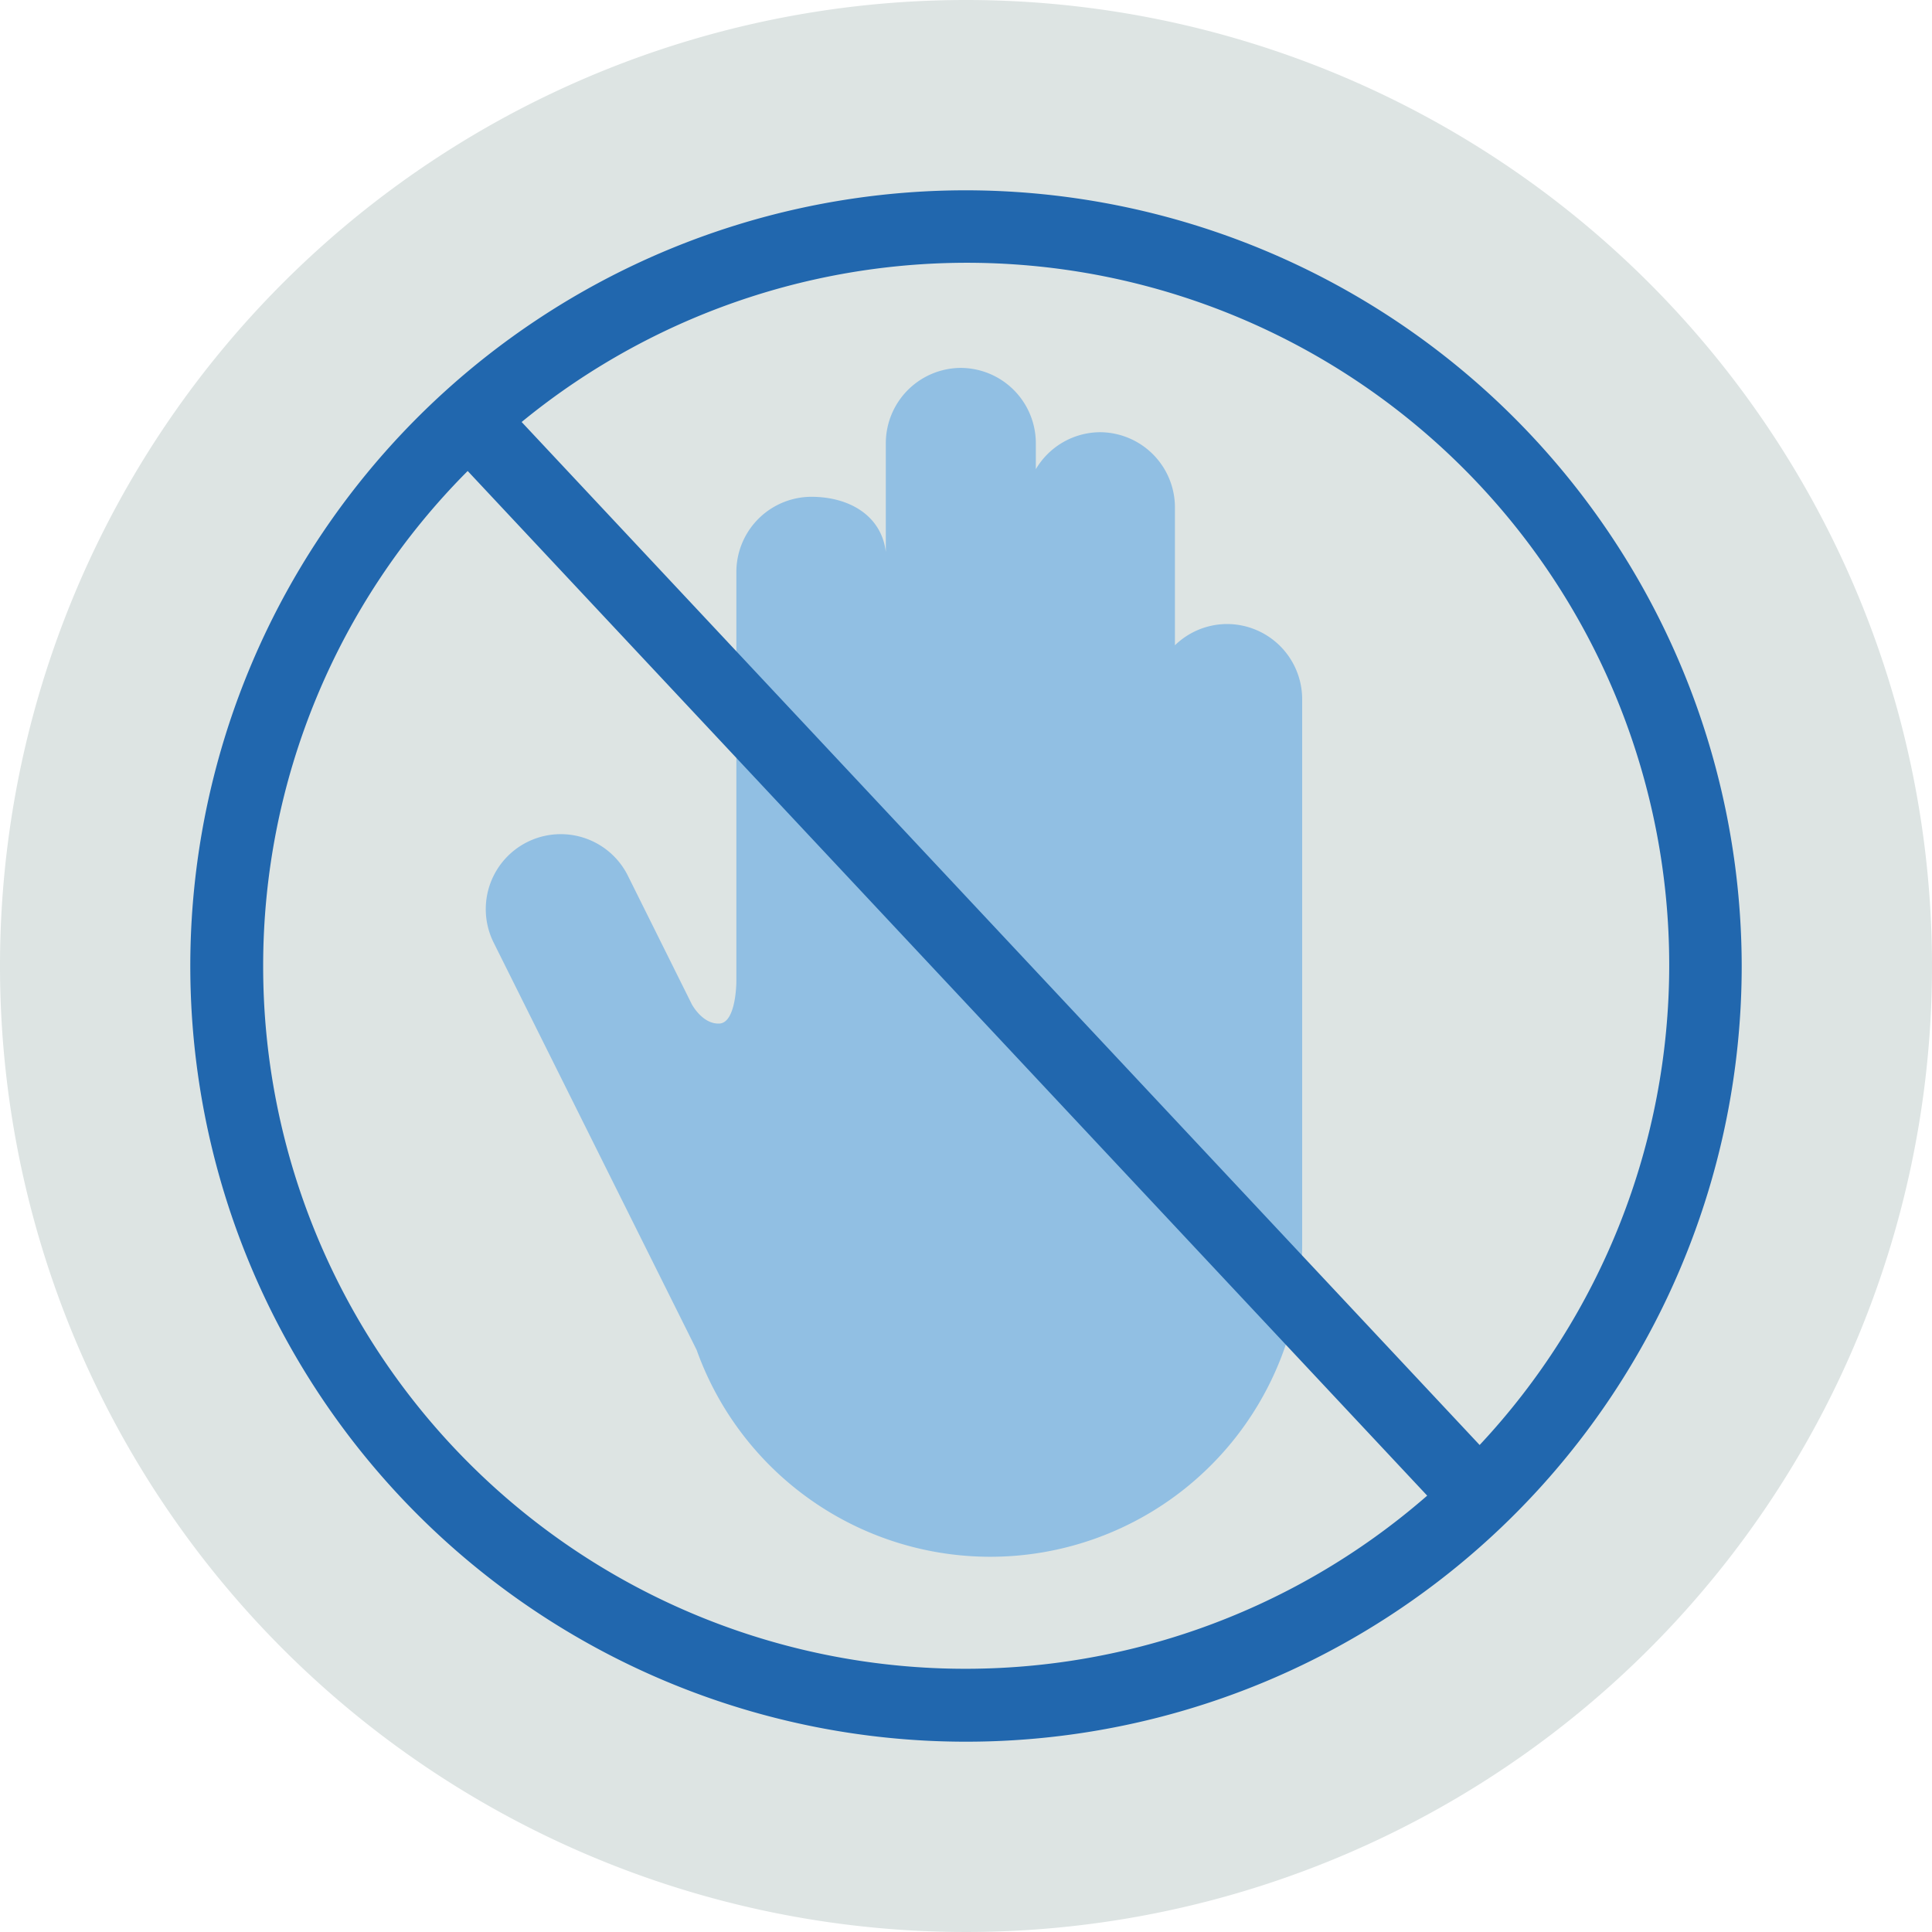
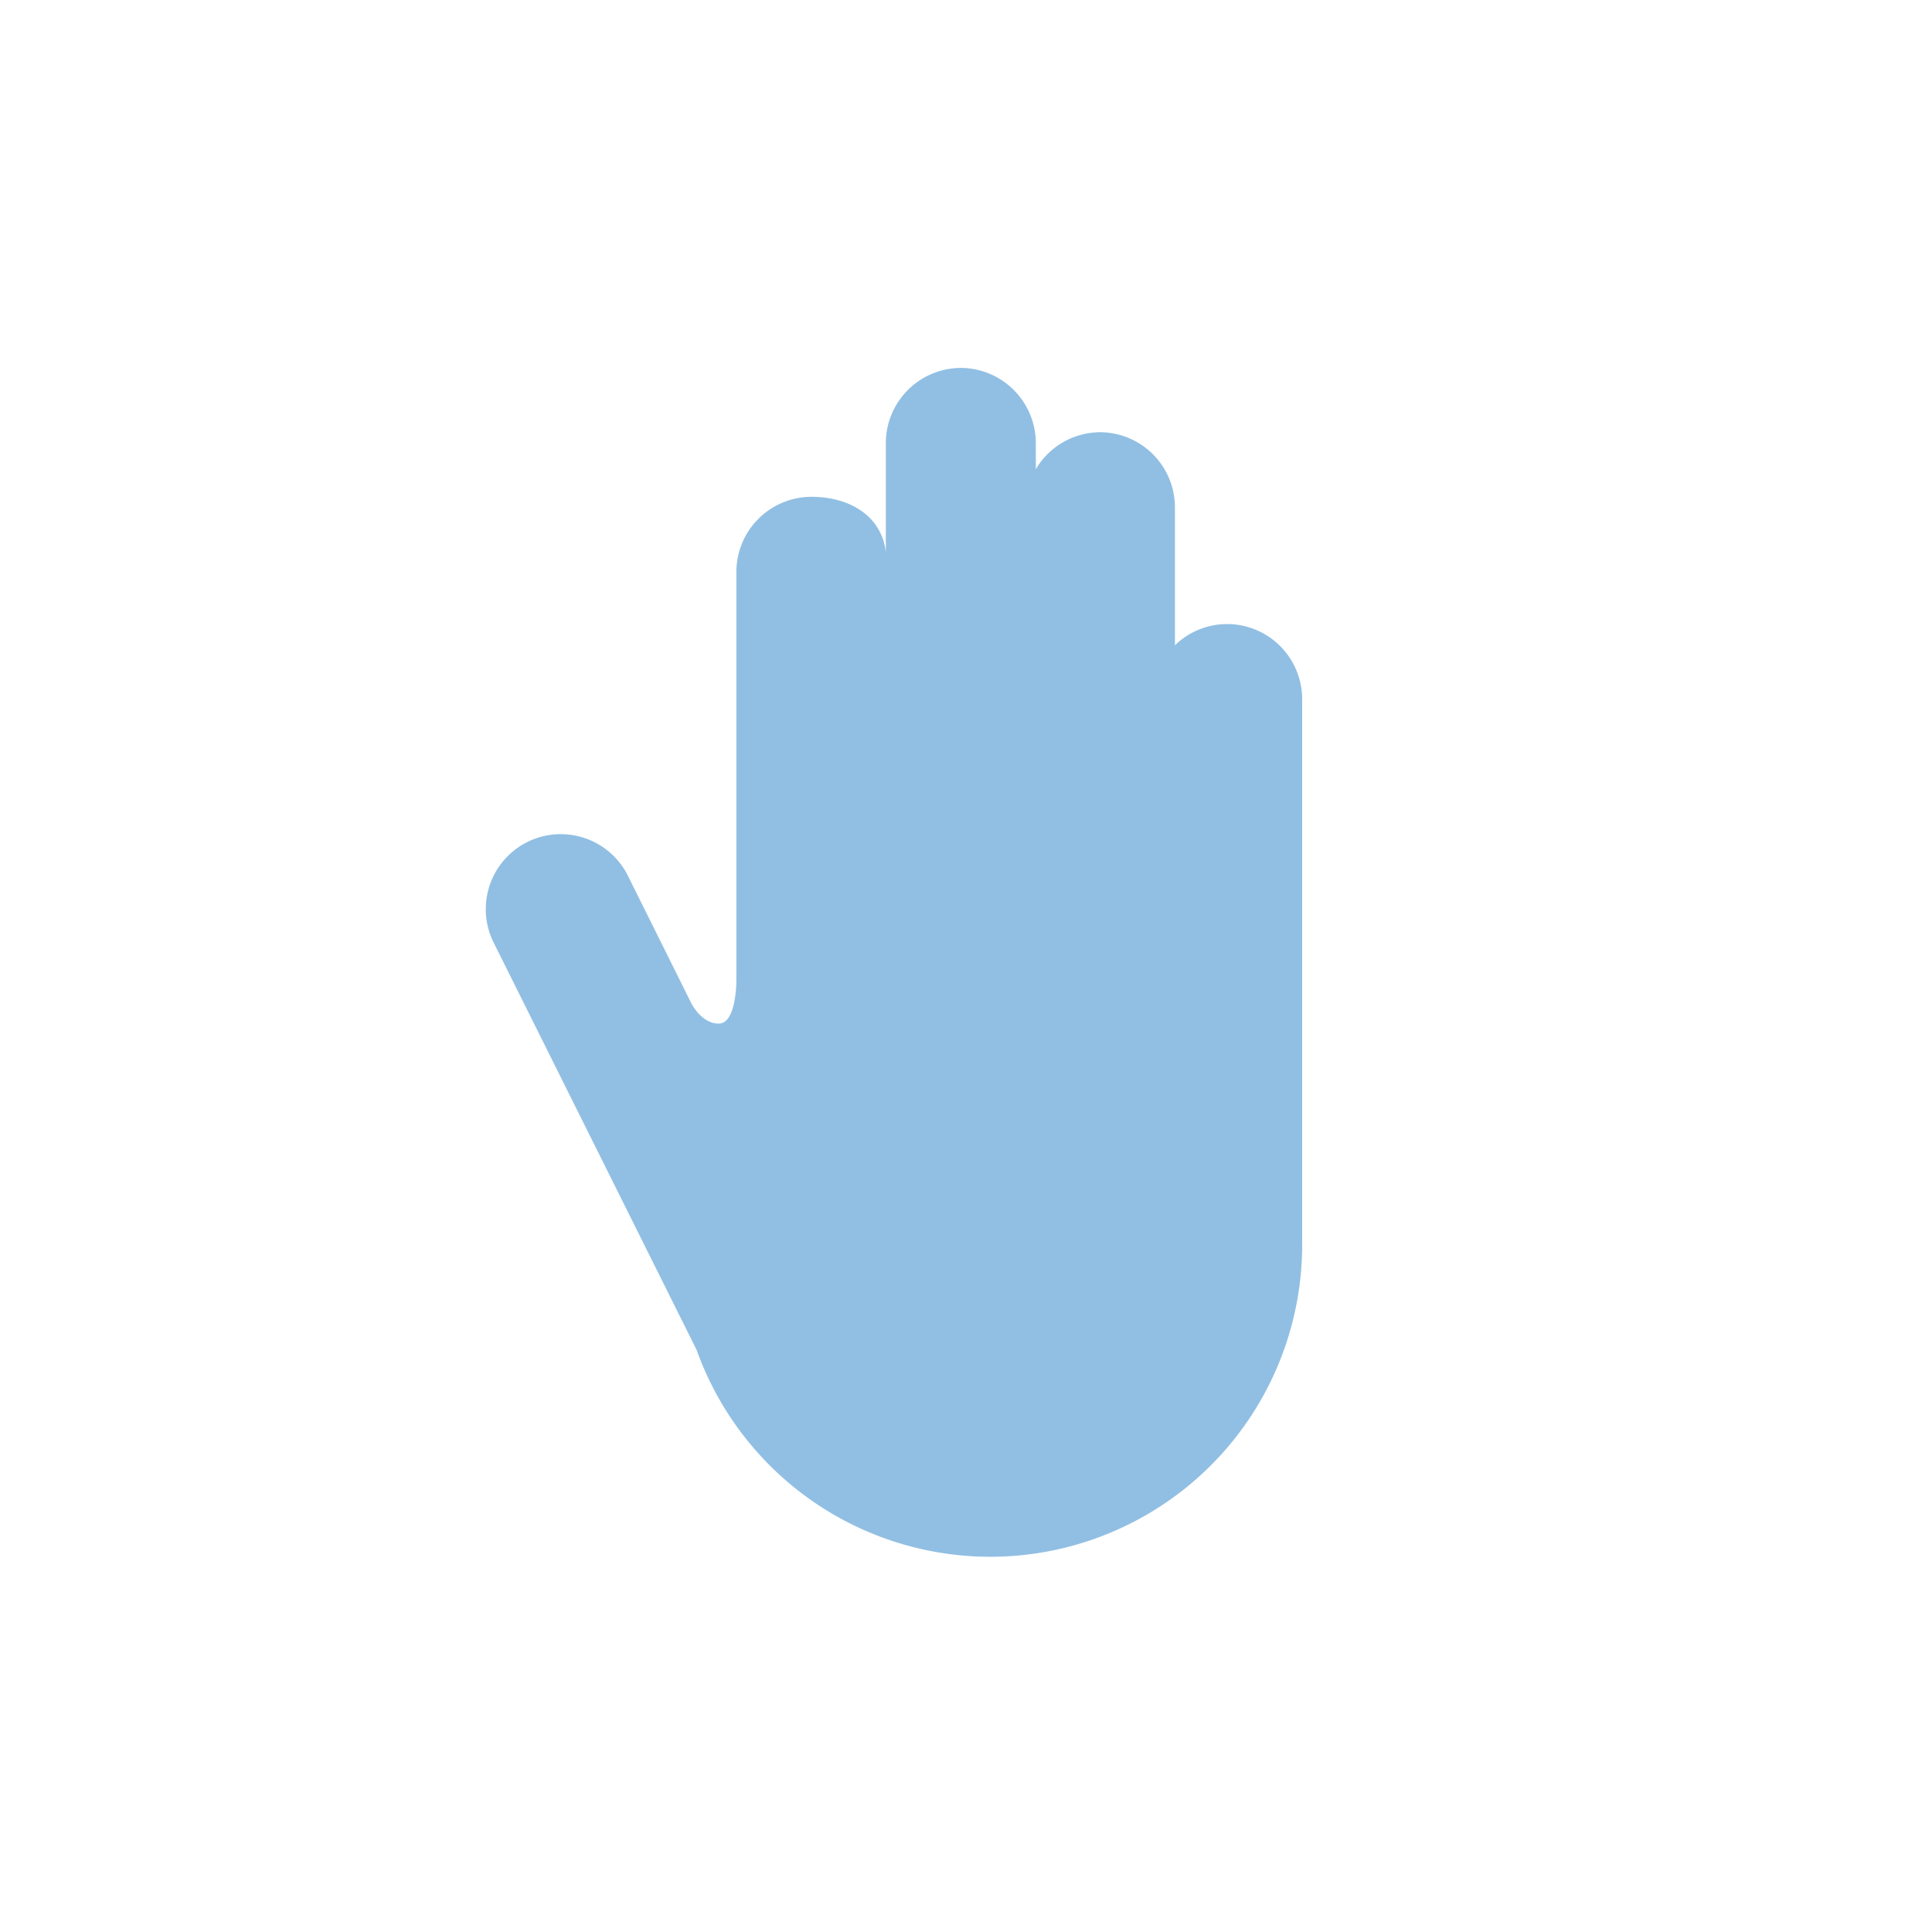
<svg xmlns="http://www.w3.org/2000/svg" viewBox="0 0 140 140">
  <defs>
    <style>.cls-1{fill:#dde4e3;fill-rule:evenodd;}.cls-2{fill:#91bfe3;}.cls-3{fill:#2167ae;}</style>
  </defs>
  <g id="Circle">
    <g id="Mask">
-       <path class="cls-1" d="M140,70A70,70,0,1,1,70,0a70,70,0,0,1,70,70" />
-     </g>
+       </g>
  </g>
  <g id="Design">
    <path class="cls-2" d="M88.92,45.22h0a5.43,5.43,0,0,0-3.78,1.54v-10a5.45,5.45,0,0,0-5.43-5.44h0A5.44,5.44,0,0,0,75.06,34v-1.9a5.46,5.46,0,0,0-5.43-5.44h0a5.46,5.46,0,0,0-5.44,5.44V40c-.31-2.61-2.61-4-5.4-4h0a5.45,5.45,0,0,0-5.43,5.43V71.11s0,3-1.23,3.06-2-1.4-2-1.4l-4.63-9.31a5.43,5.43,0,1,0-9.73,4.84L50.48,97.82a22.6,22.6,0,0,0,43.88-7.6s0-.07,0-.11a.43.43,0,0,1,0,0V50.65A5.45,5.45,0,0,0,88.92,45.22Z" />
-     <path class="cls-3" d="M70,13.79A56.21,56.21,0,1,0,126.21,70,56.28,56.28,0,0,0,70,13.79ZM19.07,70A50.76,50.76,0,0,1,33.89,34.13l69.53,74.25A50.89,50.89,0,0,1,19.07,70Zm88.15,34.71L37.8,30.58a50.89,50.89,0,0,1,69.42,74.13Z" />
  </g>
</svg>